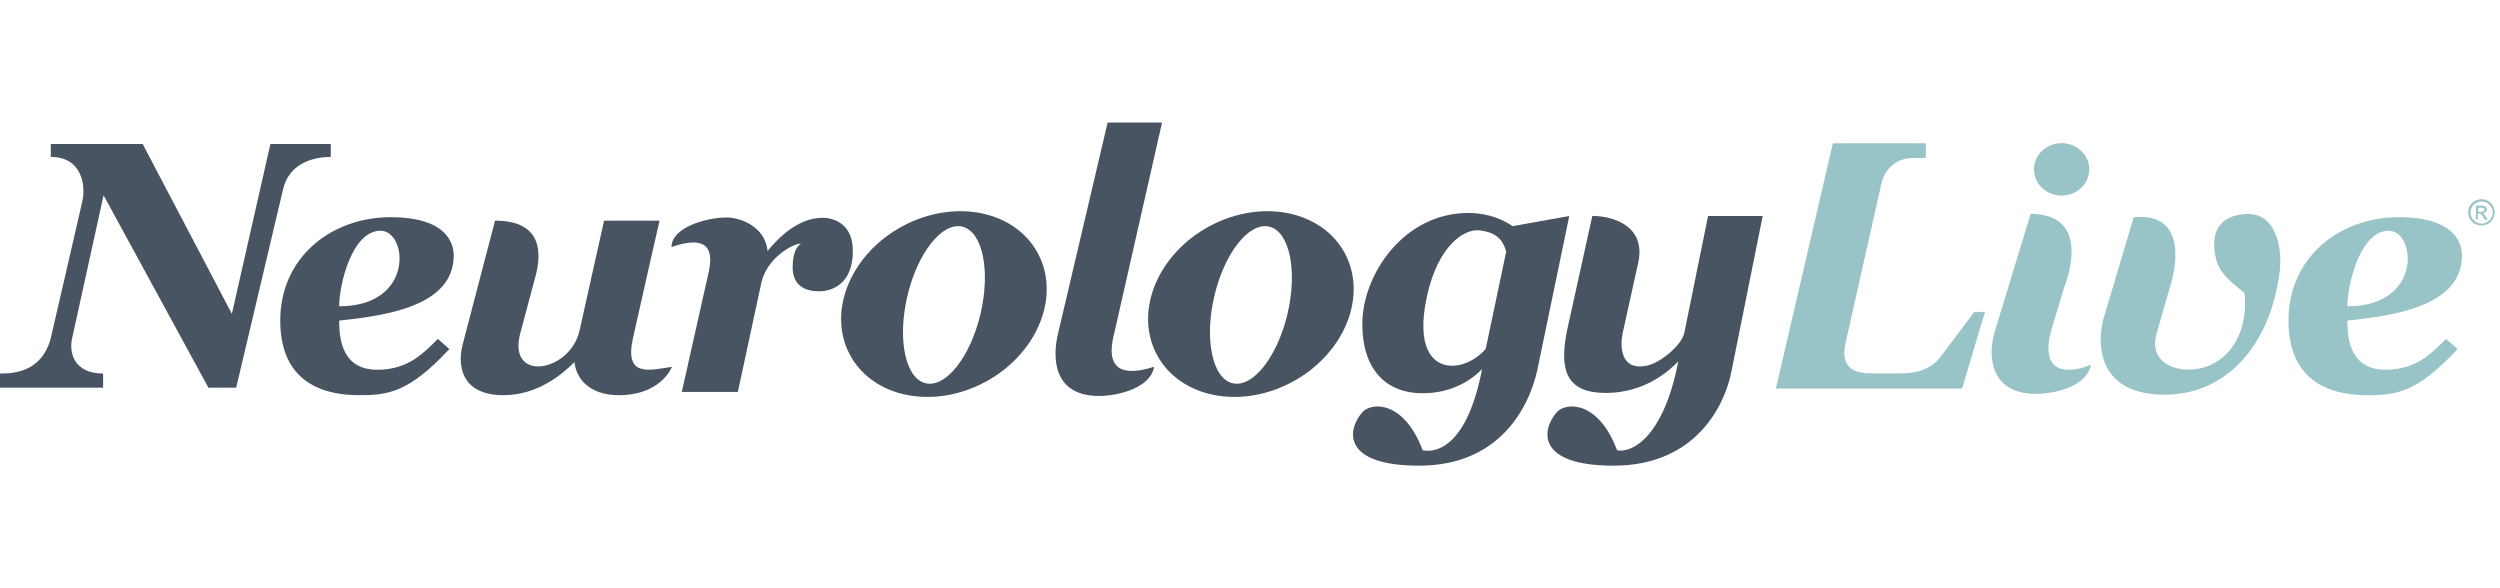
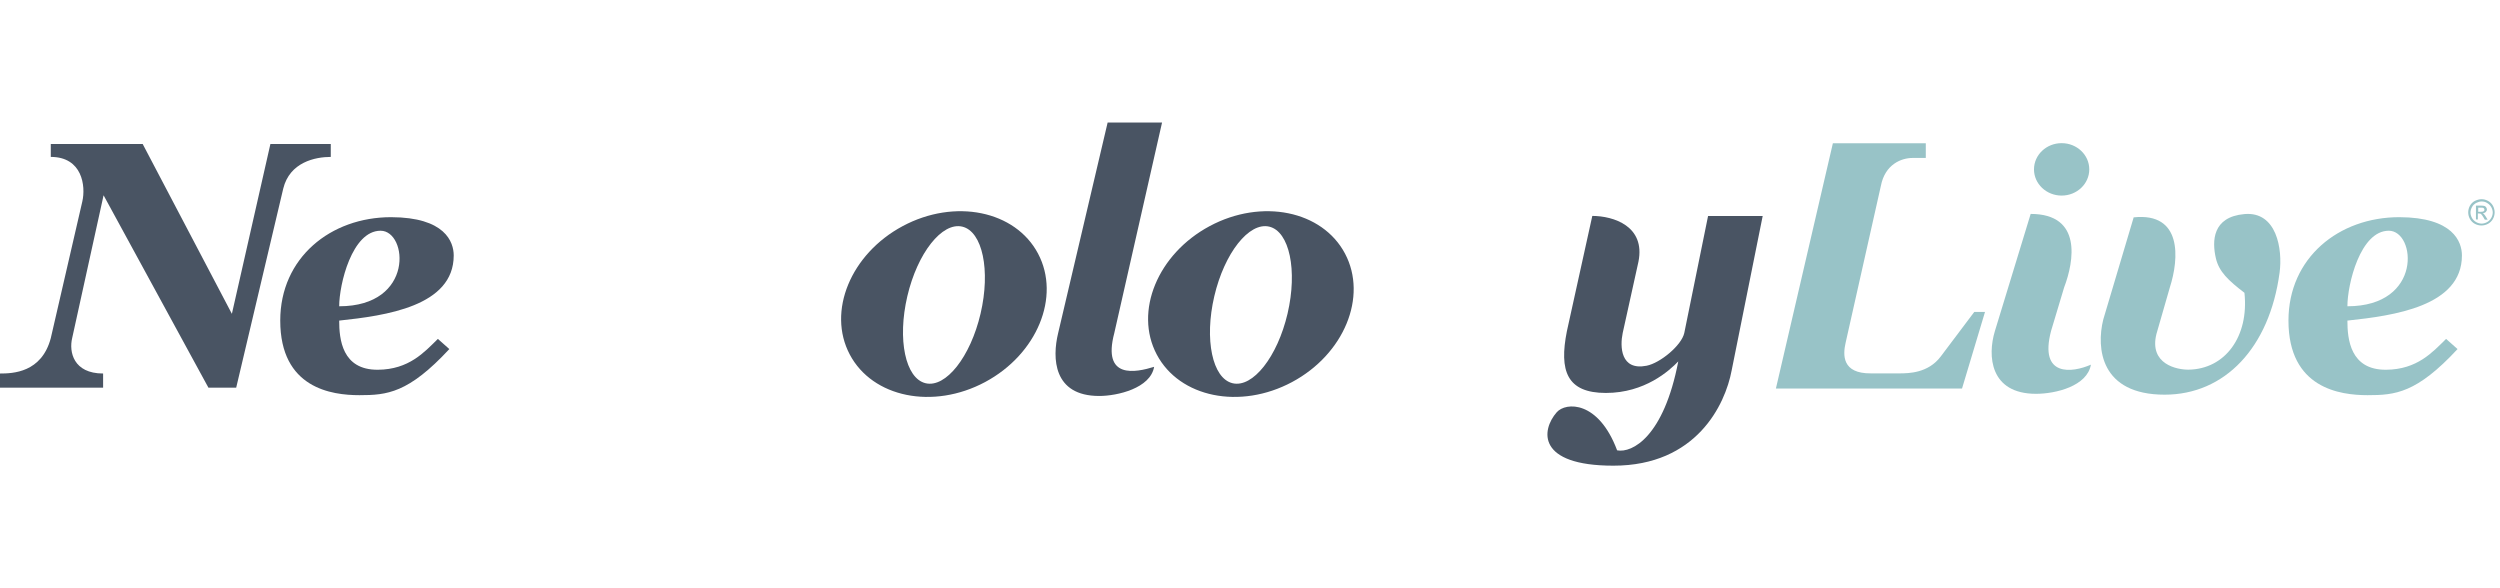
<svg xmlns="http://www.w3.org/2000/svg" width="255" height="60" viewBox="0 0 255 60" fill="none">
  <path d="M10.517 39.541V38.098C7.487 38.098 7.026 35.889 7.36 34.492L10.565 19.919L21.258 39.541H24.092L28.889 19.242C29.549 16.543 32.145 16.005 33.739 16.005V14.688H27.581L23.652 32.01L14.554 14.688H5.18V16.005C8.395 16.005 8.761 18.978 8.395 20.558L5.18 34.492C4.244 38.019 1.289 38.098 0 38.098V39.541H10.517Z" fill="#495463" />
  <path d="M196.431 14.615H186.953L181.143 39.627H200.127L202.472 31.815H201.377L197.958 36.358C196.664 38.085 194.637 38.074 193.796 38.085H190.842C187.869 38.112 187.97 36.204 188.253 34.962L191.851 18.952C192.276 16.761 193.937 16.111 195.087 16.111H196.431V14.615Z" fill="#98C3C7" />
  <path fill-rule="evenodd" clip-rule="evenodd" d="M45.832 35.605L44.664 34.568C43.277 35.929 41.715 37.689 38.548 37.714C34.874 37.744 34.597 34.568 34.597 32.7C39.332 32.199 46.279 31.24 46.279 26.06C46.279 24.671 45.392 22.165 39.889 22.152C33.723 22.152 28.585 26.292 28.585 32.7C28.585 39.61 33.842 40.308 36.659 40.308C39.476 40.308 41.654 40.106 45.832 35.605ZM34.597 31.24C34.597 29.014 35.901 23.534 38.818 23.534C41.592 23.534 42.311 31.24 34.597 31.24Z" fill="#495463" />
  <path fill-rule="evenodd" clip-rule="evenodd" d="M250.67 35.605L249.502 34.568C248.115 35.929 246.553 37.689 243.386 37.714C239.711 37.744 239.435 34.568 239.435 32.7C244.17 32.199 251.117 31.24 251.117 26.06C251.117 24.671 250.23 22.165 244.726 22.152C238.561 22.152 233.423 26.292 233.423 32.7C233.423 39.61 238.68 40.308 241.497 40.308C244.314 40.308 246.492 40.106 250.67 35.605ZM239.435 31.24C239.435 29.014 240.739 23.534 243.656 23.534C246.43 23.534 247.149 31.24 239.435 31.24Z" fill="#98C3C7" />
-   <path d="M47.218 35.037L50.493 22.508C55.482 22.502 55.187 26.046 54.631 28.138L53.111 33.834C51.605 39.04 58.023 38.045 59.086 33.834L61.615 22.508L67.275 22.508C67.275 22.508 65.41 30.647 64.557 34.517C63.675 38.521 66.231 37.764 68.534 37.414C68.146 38.379 66.627 40.31 63.134 40.31C59.872 40.31 58.721 38.363 58.596 36.931C57.32 38.216 54.768 40.332 51.301 40.31C47.001 40.283 46.612 37.205 47.218 35.037Z" fill="#495463" />
-   <path d="M74.157 22.183C71.967 22.183 68.494 23.227 68.494 25.193C72.994 23.652 72.666 26.319 72.157 28.332L69.543 39.974H75.262L77.647 28.891C78.169 26.354 80.85 24.845 81.699 24.845C81.274 25.153 80.85 25.75 80.85 27.279C80.85 29.187 82.201 29.713 83.529 29.713C84.955 29.713 86.993 28.891 86.993 25.602C86.993 22.918 85.167 22.214 83.889 22.214C81.379 22.214 79.327 24.326 78.293 25.597C78.035 23.041 75.419 22.183 74.157 22.183Z" fill="#495463" />
  <path d="M214.534 32.587L217.634 22.171C222.587 21.643 222.281 26.349 221.321 29.328L219.953 34.079C219.194 37.163 222.077 37.72 223.234 37.705C226.954 37.654 229.411 34.338 228.934 29.866C227.291 28.605 226.333 27.717 226.015 26.326C225.622 24.602 225.648 22.128 228.934 21.835C232.22 21.543 232.84 25.407 232.519 27.803C231.491 35.476 226.921 40.257 220.792 40.257C214.261 40.257 213.801 35.53 214.534 32.587Z" fill="#98C3C7" />
  <path fill-rule="evenodd" clip-rule="evenodd" d="M100.481 38.969C105.786 36.129 108.205 30.267 105.884 25.874C103.564 21.481 97.383 20.221 92.078 23.061C86.773 25.901 84.354 31.763 86.674 36.156C88.994 40.549 95.176 41.809 100.481 38.969ZM100.018 31.989C101.05 27.578 100.215 23.607 98.152 23.117C96.088 22.628 93.579 25.808 92.547 30.218C91.515 34.629 92.35 38.601 94.414 39.09C96.477 39.58 98.986 36.4 100.018 31.989Z" fill="#495463" />
  <path fill-rule="evenodd" clip-rule="evenodd" d="M131.792 38.969C137.097 36.129 139.516 30.267 137.195 25.874C134.875 21.481 128.694 20.221 123.39 23.061C118.085 25.901 115.666 31.763 117.986 36.156C120.306 40.549 126.487 41.809 131.792 38.969ZM131.33 31.989C132.362 27.578 131.526 23.607 129.463 23.117C127.4 22.628 124.89 25.808 123.858 30.218C122.827 34.629 123.662 38.601 125.725 39.09C127.788 39.58 130.297 36.4 131.33 31.989Z" fill="#495463" />
  <path d="M107.93 33.98L112.978 12.5H118.529L113.656 33.98C112.406 38.722 115.85 37.993 117.721 37.416C117.347 39.601 113.978 40.389 112.118 40.389C107.416 40.389 107.314 36.511 107.93 33.98Z" fill="#495463" />
-   <path fill-rule="evenodd" clip-rule="evenodd" d="M160.065 22.032L156.797 37.791C156.029 41.226 153.189 47.499 144.741 47.499C136.908 47.499 137.366 43.868 138.955 42.052C139.882 40.994 143.214 40.851 145.116 45.935C146.652 46.228 149.693 45.342 151.17 37.648C150.261 38.592 148.272 40.111 145.116 40.111C141.311 40.111 138.955 37.63 138.955 33.046C138.955 28.067 143.134 21.721 149.777 21.721C151.117 21.721 152.818 22.046 154.277 23.069L160.065 22.032ZM153.634 25.658L151.544 35.581C151.08 36.156 149.744 37.306 148.116 37.306C146.08 37.306 144.419 35.419 145.544 30.241C146.669 25.064 149.349 23.285 150.956 23.5C152.563 23.716 153.258 24.364 153.634 25.658Z" fill="#495463" />
  <path d="M179.794 22.03L176.627 37.791C175.968 41.296 173.019 47.499 164.571 47.499C156.738 47.499 157.196 43.868 158.785 42.052C159.712 40.994 163.044 40.851 164.946 45.935C166.482 46.228 169.706 44.557 171.184 36.863C170.274 37.807 167.784 40.081 163.798 40.081C159.811 40.081 159.016 37.819 159.824 33.776L162.415 22.023C164.569 22.032 167.847 23.058 167.123 26.689L165.515 33.969C165.228 35.336 165.284 37.827 167.946 37.306C169.347 37.032 171.519 35.224 171.796 33.969L174.223 22.03H179.794Z" fill="#495463" />
  <path d="M203.482 33.76L207.128 21.82C212.409 21.82 211.549 26.67 210.545 29.306L209.208 33.76C207.959 38.501 211.391 38.023 213.273 37.195C212.899 39.38 209.696 40.169 207.67 40.169C202.968 40.169 202.707 36.29 203.482 33.76Z" fill="#98C3C7" />
  <path d="M213.106 17.276C213.106 18.752 211.844 19.949 210.287 19.949C208.73 19.949 207.467 18.752 207.467 17.276C207.467 15.799 208.73 14.602 210.287 14.602C211.844 14.602 213.106 15.799 213.106 17.276Z" fill="#98C3C7" />
  <path d="M253.125 20.32C253.356 20.32 253.567 20.377 253.779 20.492C253.991 20.607 254.164 20.779 254.28 20.99C254.395 21.2 254.453 21.43 254.453 21.66C254.453 21.89 254.395 22.119 254.28 22.33C254.164 22.541 253.991 22.713 253.779 22.828C253.567 22.942 253.336 23 253.105 23C252.874 23 252.643 22.942 252.432 22.828C252.22 22.713 252.047 22.541 251.931 22.33C251.816 22.119 251.758 21.89 251.758 21.66C251.758 21.43 251.816 21.2 251.931 20.99C252.047 20.779 252.22 20.607 252.432 20.492C252.682 20.377 252.894 20.32 253.125 20.32ZM253.125 20.55C252.932 20.55 252.759 20.607 252.566 20.703C252.393 20.798 252.239 20.932 252.143 21.124C252.047 21.296 251.989 21.488 251.989 21.679C251.989 21.87 252.047 22.062 252.143 22.234C252.239 22.407 252.374 22.541 252.566 22.655C252.74 22.751 252.932 22.808 253.125 22.808C253.317 22.808 253.51 22.751 253.683 22.655C253.856 22.56 253.991 22.426 254.106 22.234C254.203 22.062 254.26 21.87 254.26 21.679C254.26 21.488 254.203 21.296 254.106 21.124C254.01 20.952 253.856 20.798 253.683 20.703C253.51 20.588 253.317 20.55 253.125 20.55ZM252.547 22.407V20.971H253.048C253.221 20.971 253.336 20.99 253.413 21.009C253.49 21.028 253.548 21.086 253.587 21.143C253.625 21.2 253.664 21.277 253.664 21.354C253.664 21.468 253.625 21.545 253.548 21.622C253.471 21.698 253.375 21.736 253.24 21.756C253.298 21.775 253.336 21.794 253.356 21.832C253.413 21.89 253.49 21.985 253.567 22.119L253.741 22.407H253.452L253.317 22.177C253.221 22.005 253.125 21.89 253.067 21.832C253.028 21.794 252.971 21.775 252.874 21.775H252.74V22.387H252.547V22.407ZM252.778 21.602H253.067C253.202 21.602 253.298 21.583 253.336 21.545C253.394 21.507 253.413 21.449 253.413 21.392C253.413 21.354 253.394 21.315 253.375 21.277C253.356 21.239 253.317 21.22 253.279 21.2C253.24 21.181 253.163 21.181 253.048 21.181H252.778V21.602Z" fill="#98C3C7" />
</svg>